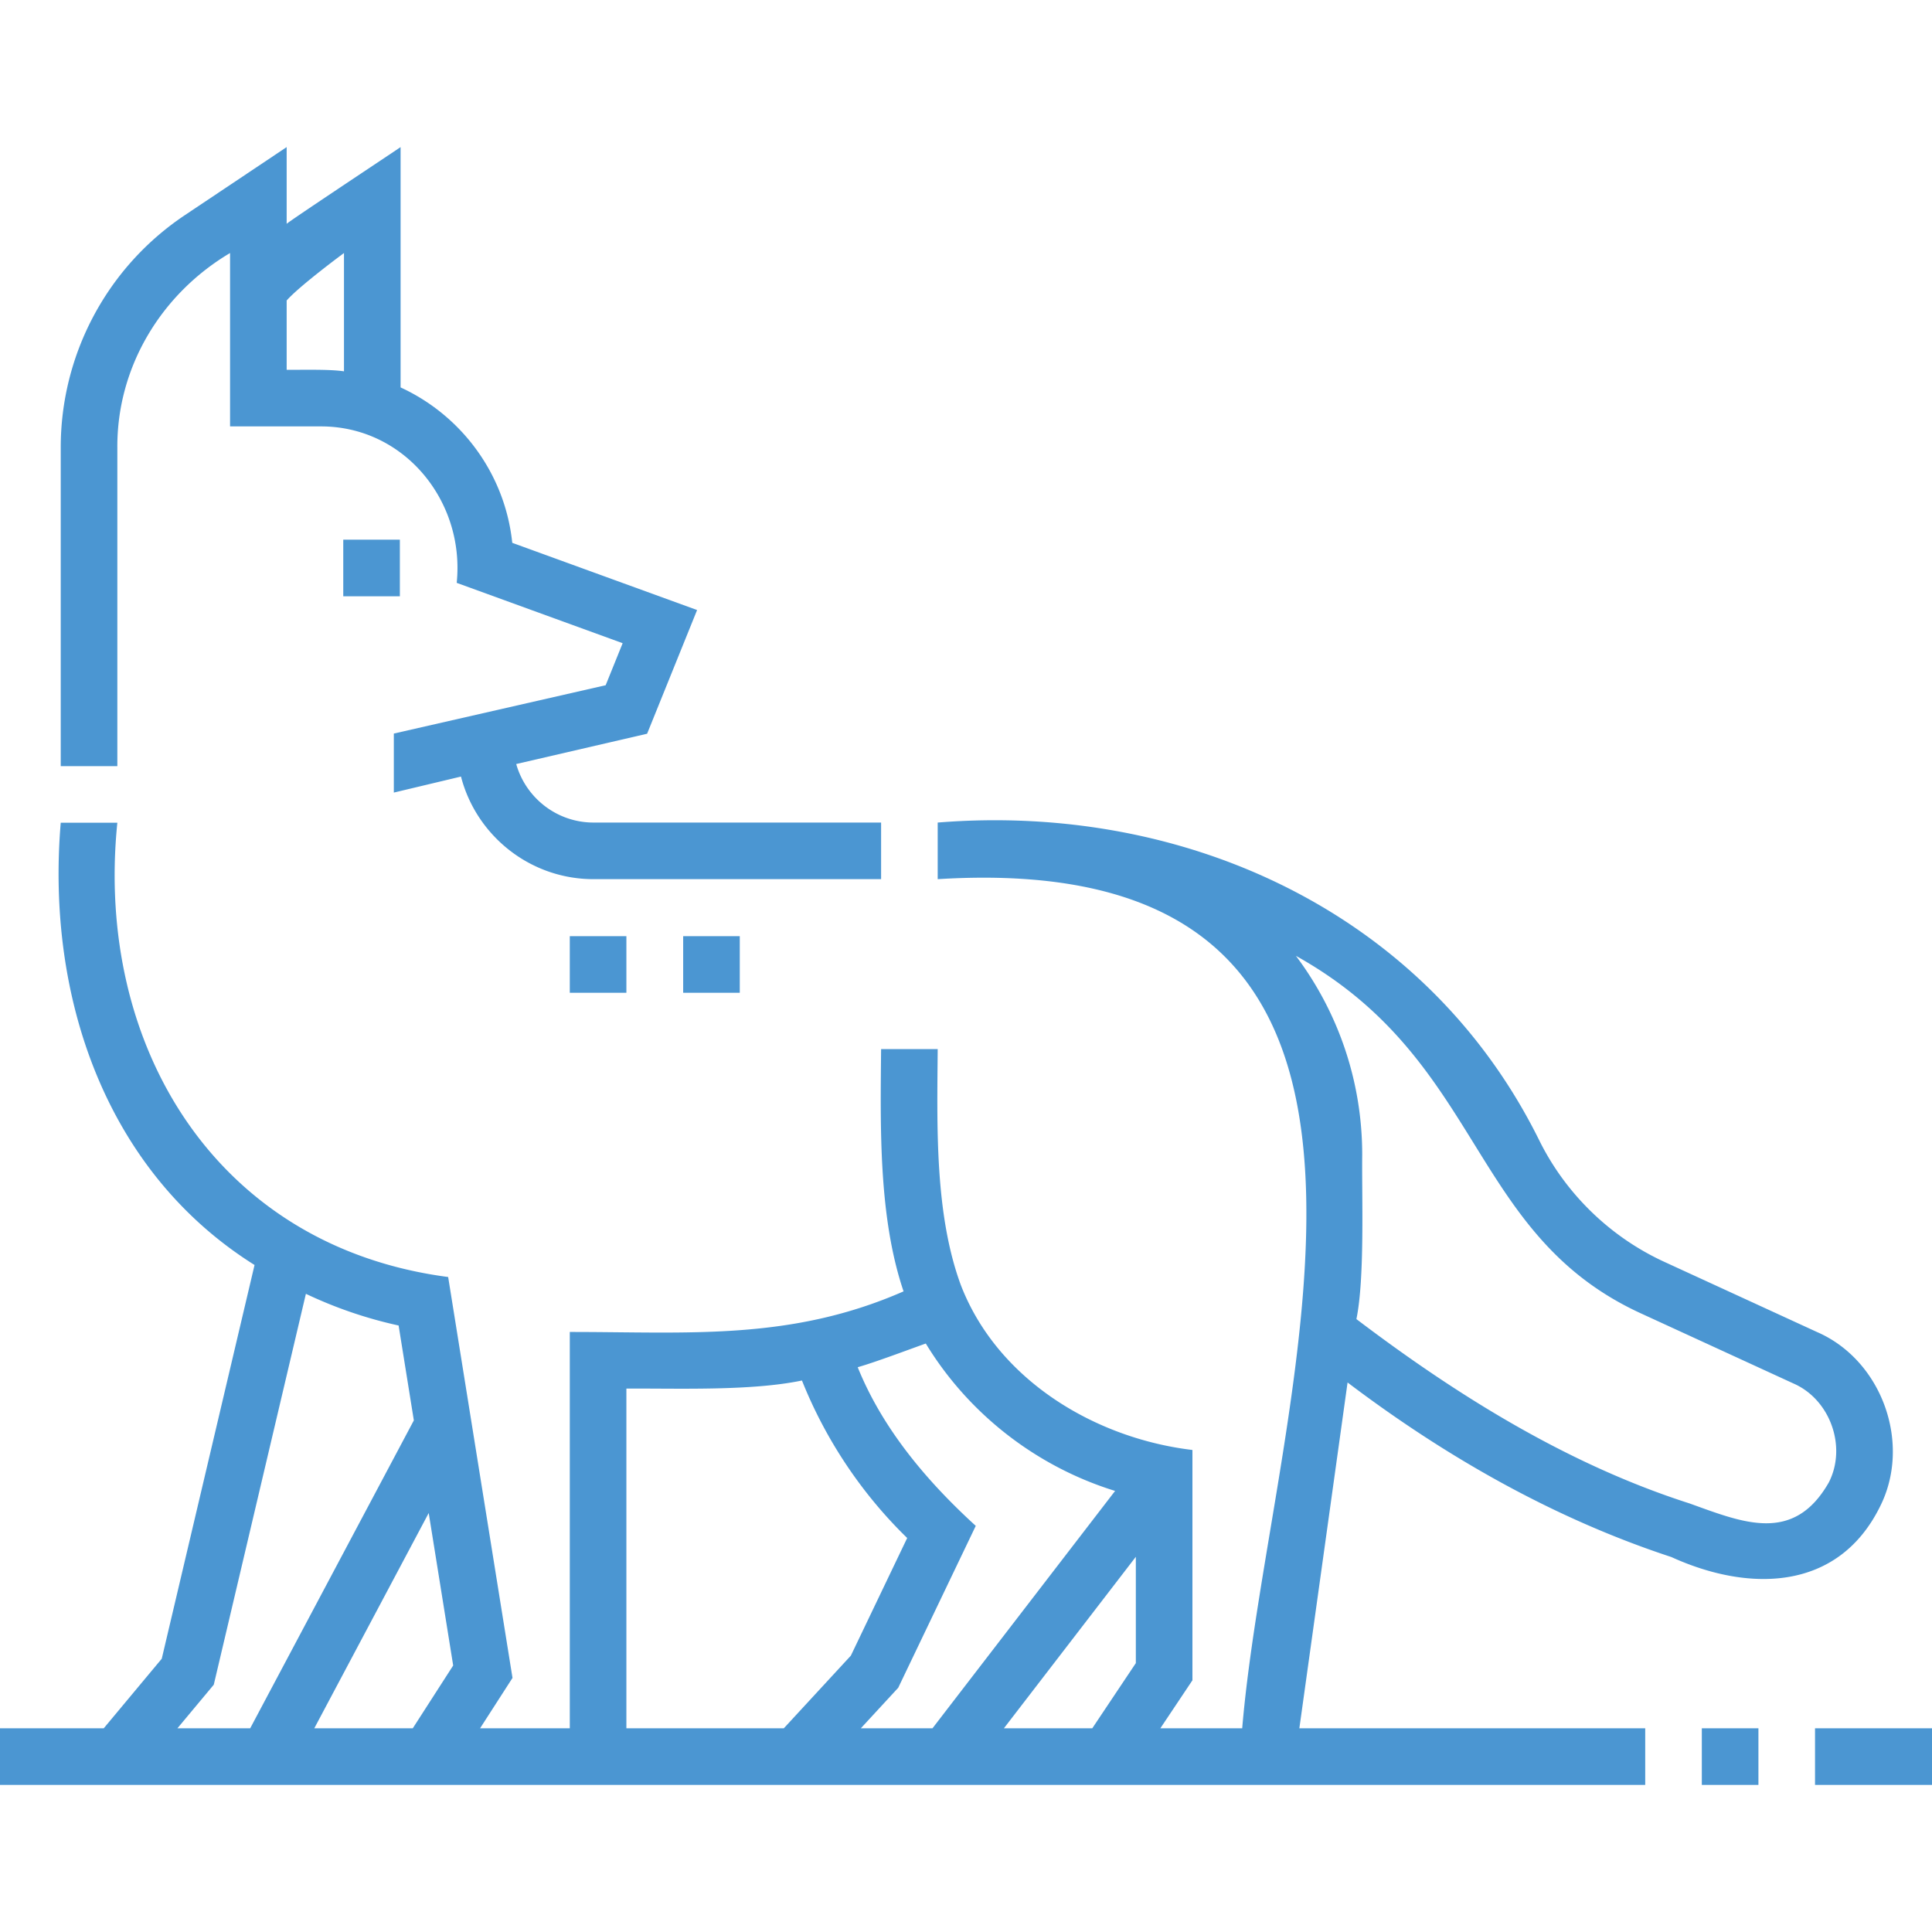
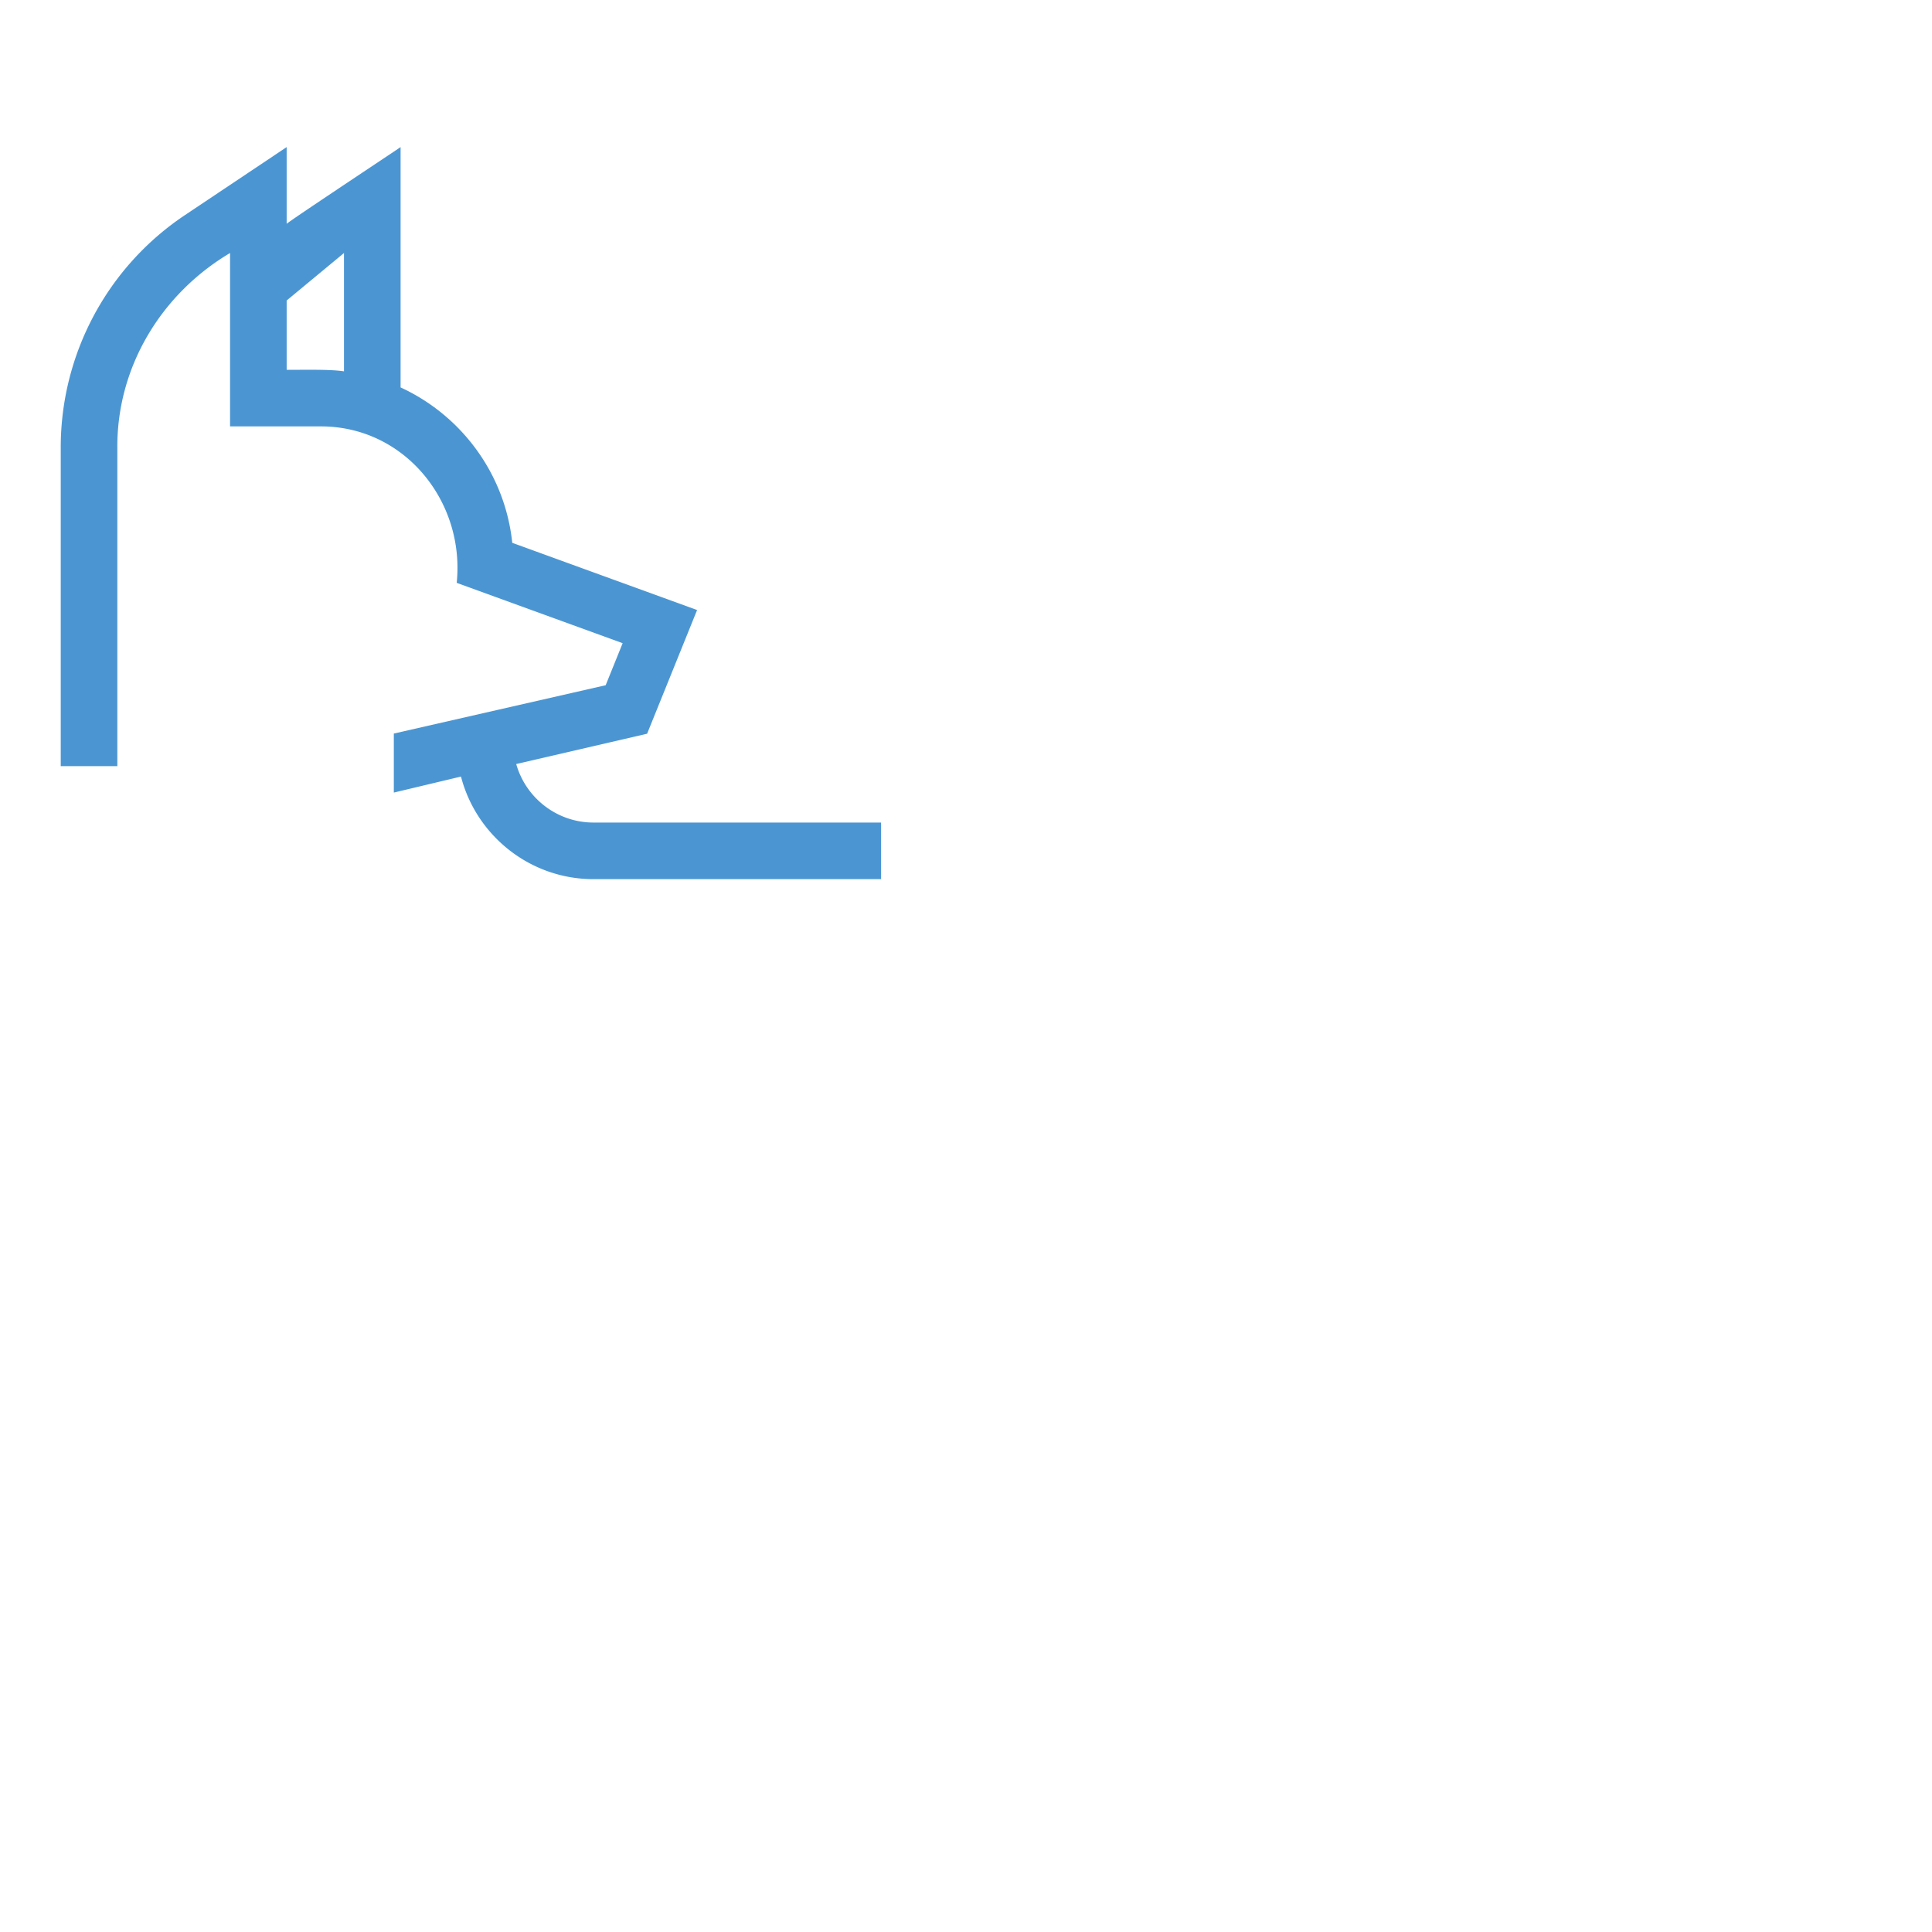
<svg xmlns="http://www.w3.org/2000/svg" version="1.1" width="512" height="512" x="0" y="0" viewBox="0 0 512 512" style="enable-background:new 0 0 512 512" xml:space="preserve" class="">
  <g>
-     <path d="M31.096 118.638c-.123-21.363 11.617-40.757 29.873-51.584v45.947h23.856c22.247-.147 38.429 19.795 36.207 41.461l43.977 15.991-4.5 11.138-56.141 12.81v15.641l17.798-4.243c4.049 15.619 18.264 27.187 35.131 27.187H233.5v-15h-76.205c-9.736 0-17.967-6.57-20.491-15.51l34.688-8.031 13.245-32.778-48.983-17.812c-1.912-18.319-13.526-33.789-29.594-41.185V38.982c-1.806 1.252-29.472 19.576-30.191 20.331V38.982L49.04 56.985a74.03 74.03 0 0 0-32.944 61.653v84.396h15zM91.16 67.054v31.351c-3.918-.595-11.145-.364-15.191-.404V79.637c3.403-3.883 15.191-12.583 15.191-12.583z" fill="#4b96d2" opacity="1" data-original="#000000" class="" />
-     <path d="M90.968 143.018h15v15h-15zM498.129 399.448c8.6-16.764.668-38.955-16.619-46.456l-40.446-18.588c-14.234-6.542-25.945-17.855-32.974-31.854-29.79-60.575-93.923-89.885-159.589-84.563v15c144.635-8.923 88.007 137.994 80.697 225.032h-21.694l8.505-12.725v-61.035c-26.01-3.11-51.774-18.687-61.41-43.791-6.959-18.945-6.249-42.483-6.098-62.449h-15c-.191 20.626-.71 44.533 5.954 64.207-30.006 13.15-56.904 10.741-88.454 10.761v105.032h-23.778l8.595-13.354-17.051-106.244c-61.482-8.053-93.678-61.24-87.67-120.386h-15c-3.91 46.374 12.064 92.549 51.361 117.201l-24.59 104.34-15.379 18.443H0v15h436v-15h-91.658l12.778-91.647c26.045 19.708 54.72 36.052 85.811 46.26 20.187 9.203 43.933 9.32 55.198-13.184zm-451.11 58.57 9.636-11.557 24.411-103.585a114.292 114.292 0 0 0 24.571 8.397l4.036 25.146-43.371 81.6H47.019zm36.27 0 30.324-57.051 6.485 40.406-10.713 16.646H83.289zm82.711 0v-90.032c13.914-.073 33.013.671 46.527-2.136 6.251 15.653 15.806 29.981 27.887 41.737l-14.929 31.174-17.77 19.257zm62.126 0 9.913-10.743 20.547-42.904c-12.927-11.798-24.682-25.68-31.284-42.044 4.728-1.347 13.309-4.596 18.042-6.28 11.347 18.667 29.356 32.628 50.168 39.063l-48.396 62.908zm37.916 0 34.966-45.451v28.176l-11.547 17.275zm218.6-65.135c-9.357 16.373-22.833 10.59-36.935 5.529-32.123-10.29-61.482-28.537-88.245-48.838 2.24-10.855 1.41-32.306 1.538-43.551 0-19.754-6.54-38.008-17.568-52.713 49.912 27.793 45.643 73.69 91.366 94.724.001-.001 40.448 18.587 40.448 18.587 9.769 4.237 14.261 16.789 9.396 26.262zM481 458.018h31v15h-31zM451 458.018h15v15h-15z" fill="#4b96d2" opacity="1" data-original="#000000" class="" />
-     <path d="M151 248.097h15v15h-15zM181.048 248.097h15v15h-15z" fill="#4b96d2" opacity="1" data-original="#000000" class="" />
+     <path d="M31.096 118.638c-.123-21.363 11.617-40.757 29.873-51.584v45.947h23.856c22.247-.147 38.429 19.795 36.207 41.461l43.977 15.991-4.5 11.138-56.141 12.81v15.641l17.798-4.243c4.049 15.619 18.264 27.187 35.131 27.187H233.5v-15h-76.205c-9.736 0-17.967-6.57-20.491-15.51l34.688-8.031 13.245-32.778-48.983-17.812c-1.912-18.319-13.526-33.789-29.594-41.185V38.982c-1.806 1.252-29.472 19.576-30.191 20.331V38.982L49.04 56.985a74.03 74.03 0 0 0-32.944 61.653v84.396h15zM91.16 67.054v31.351c-3.918-.595-11.145-.364-15.191-.404V79.637z" fill="#4b96d2" opacity="1" data-original="#000000" class="" />
  </g>
</svg>